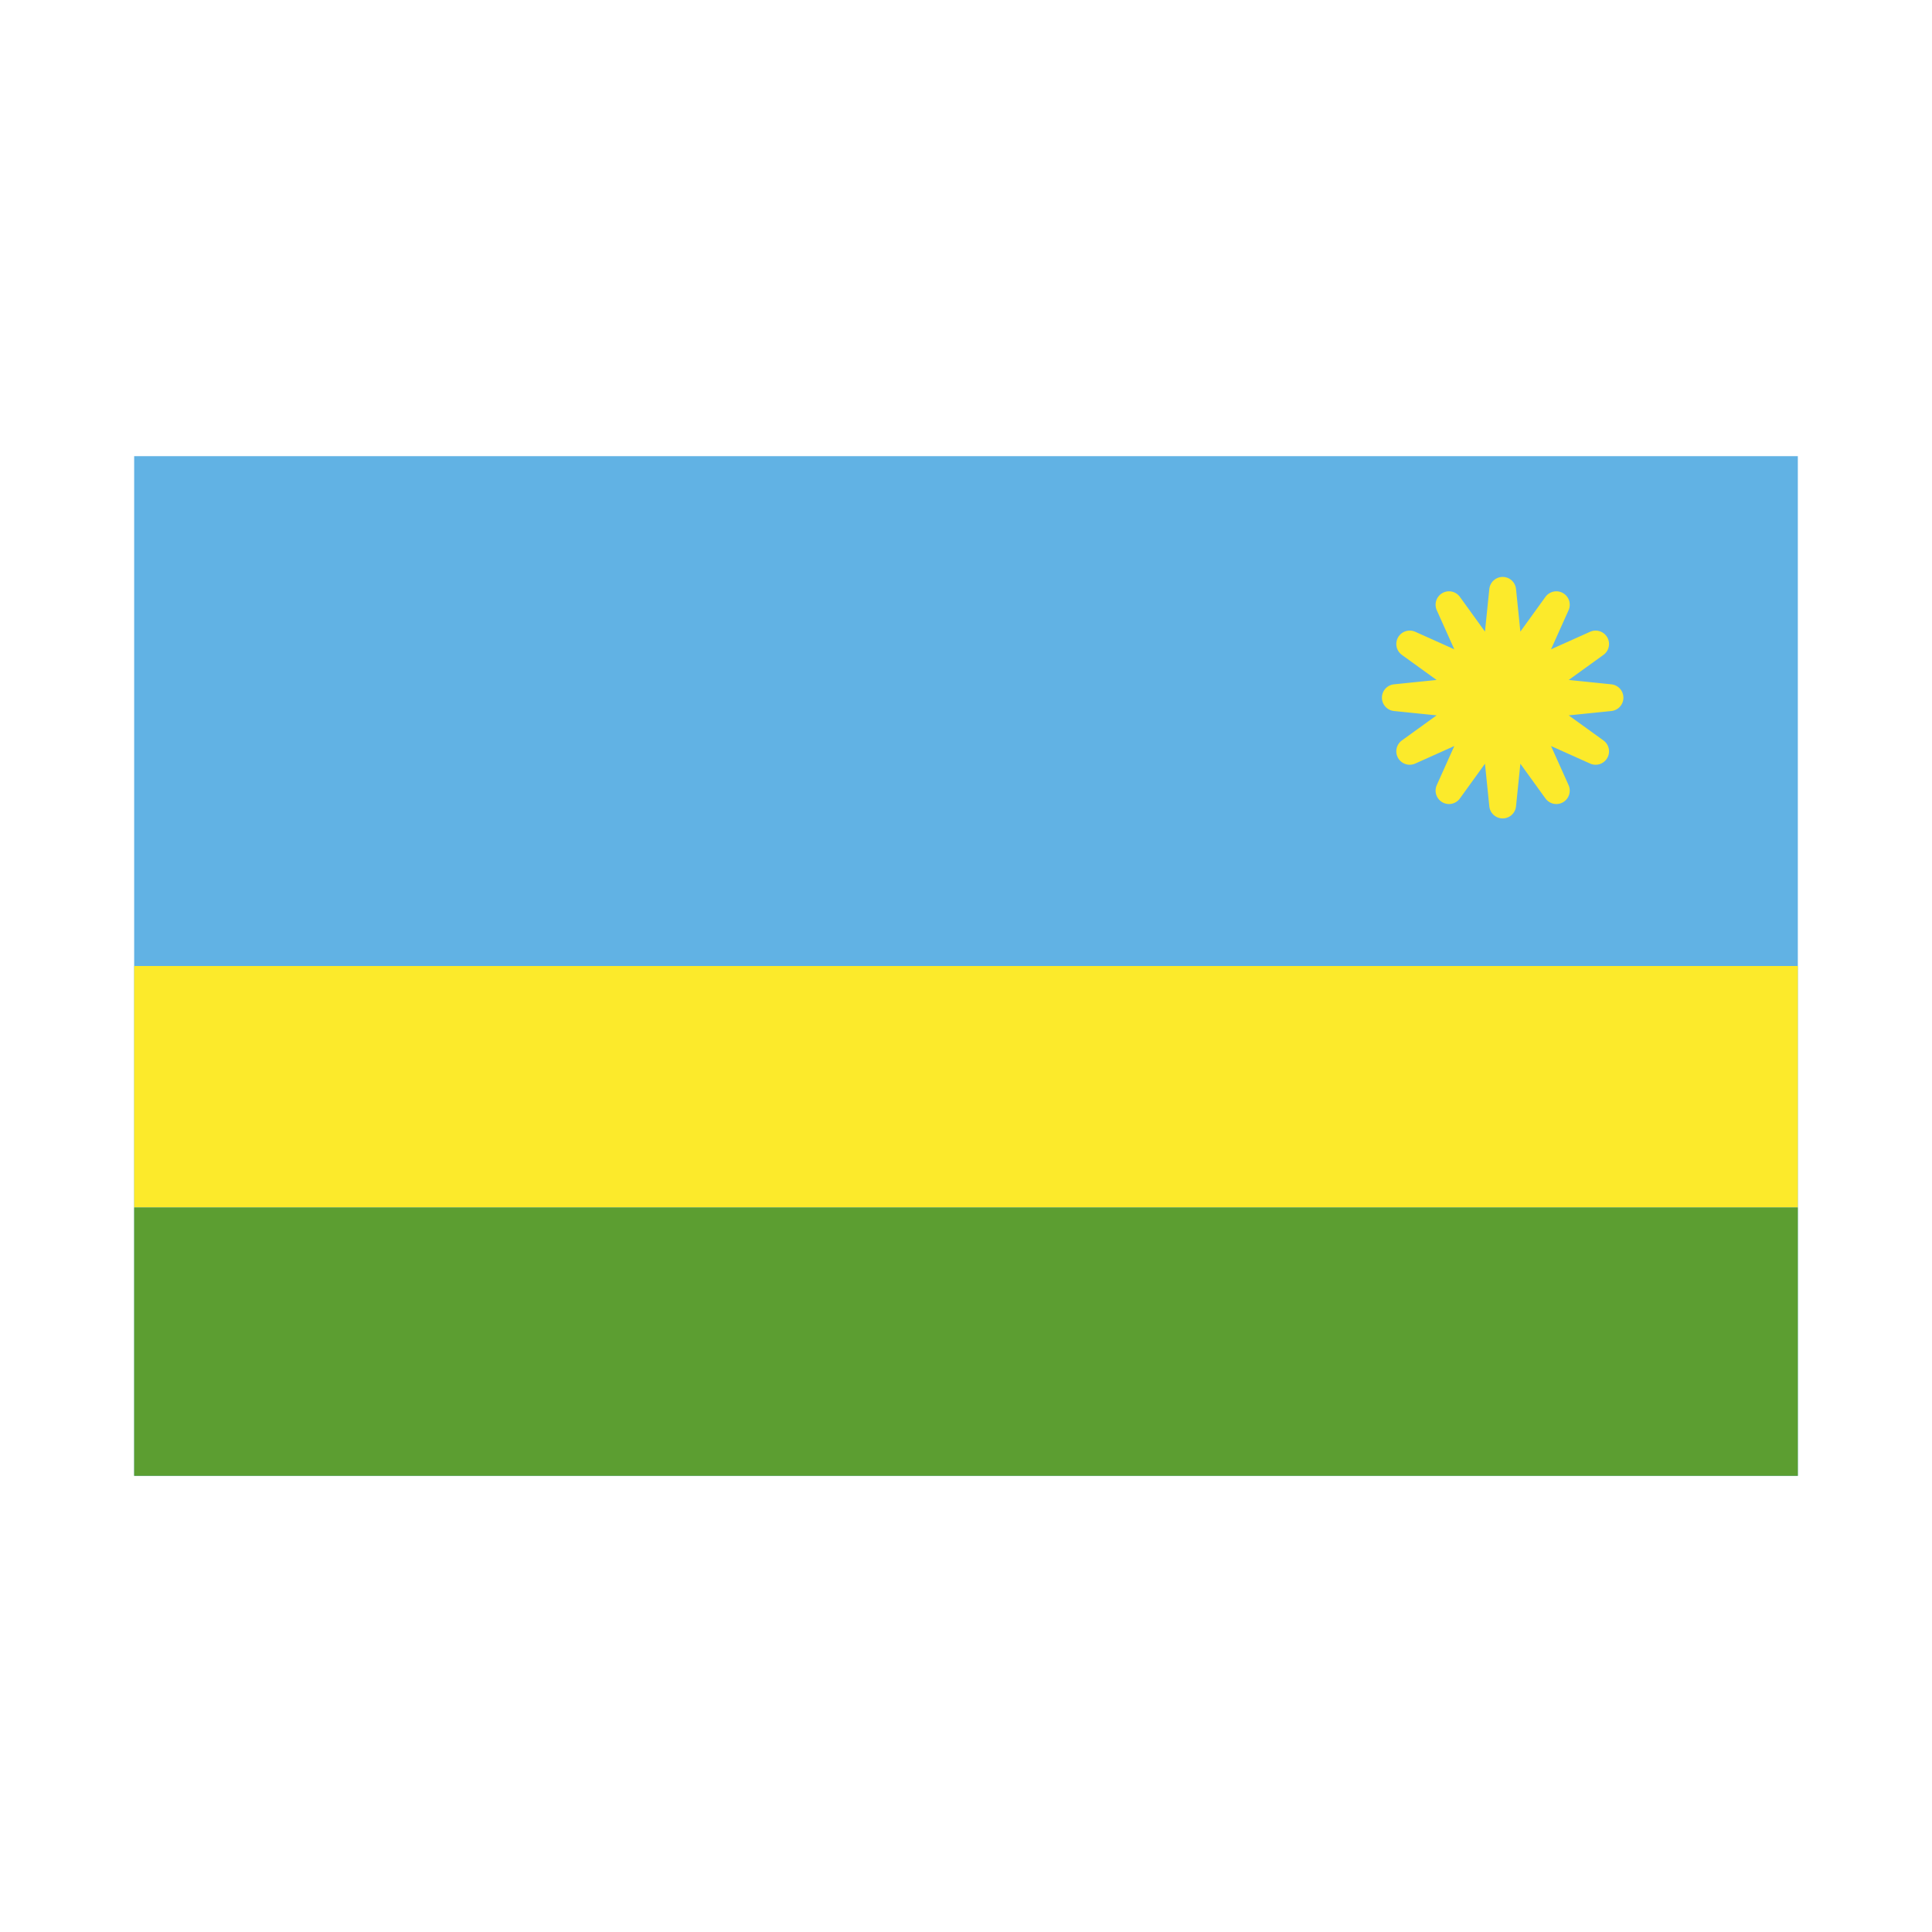
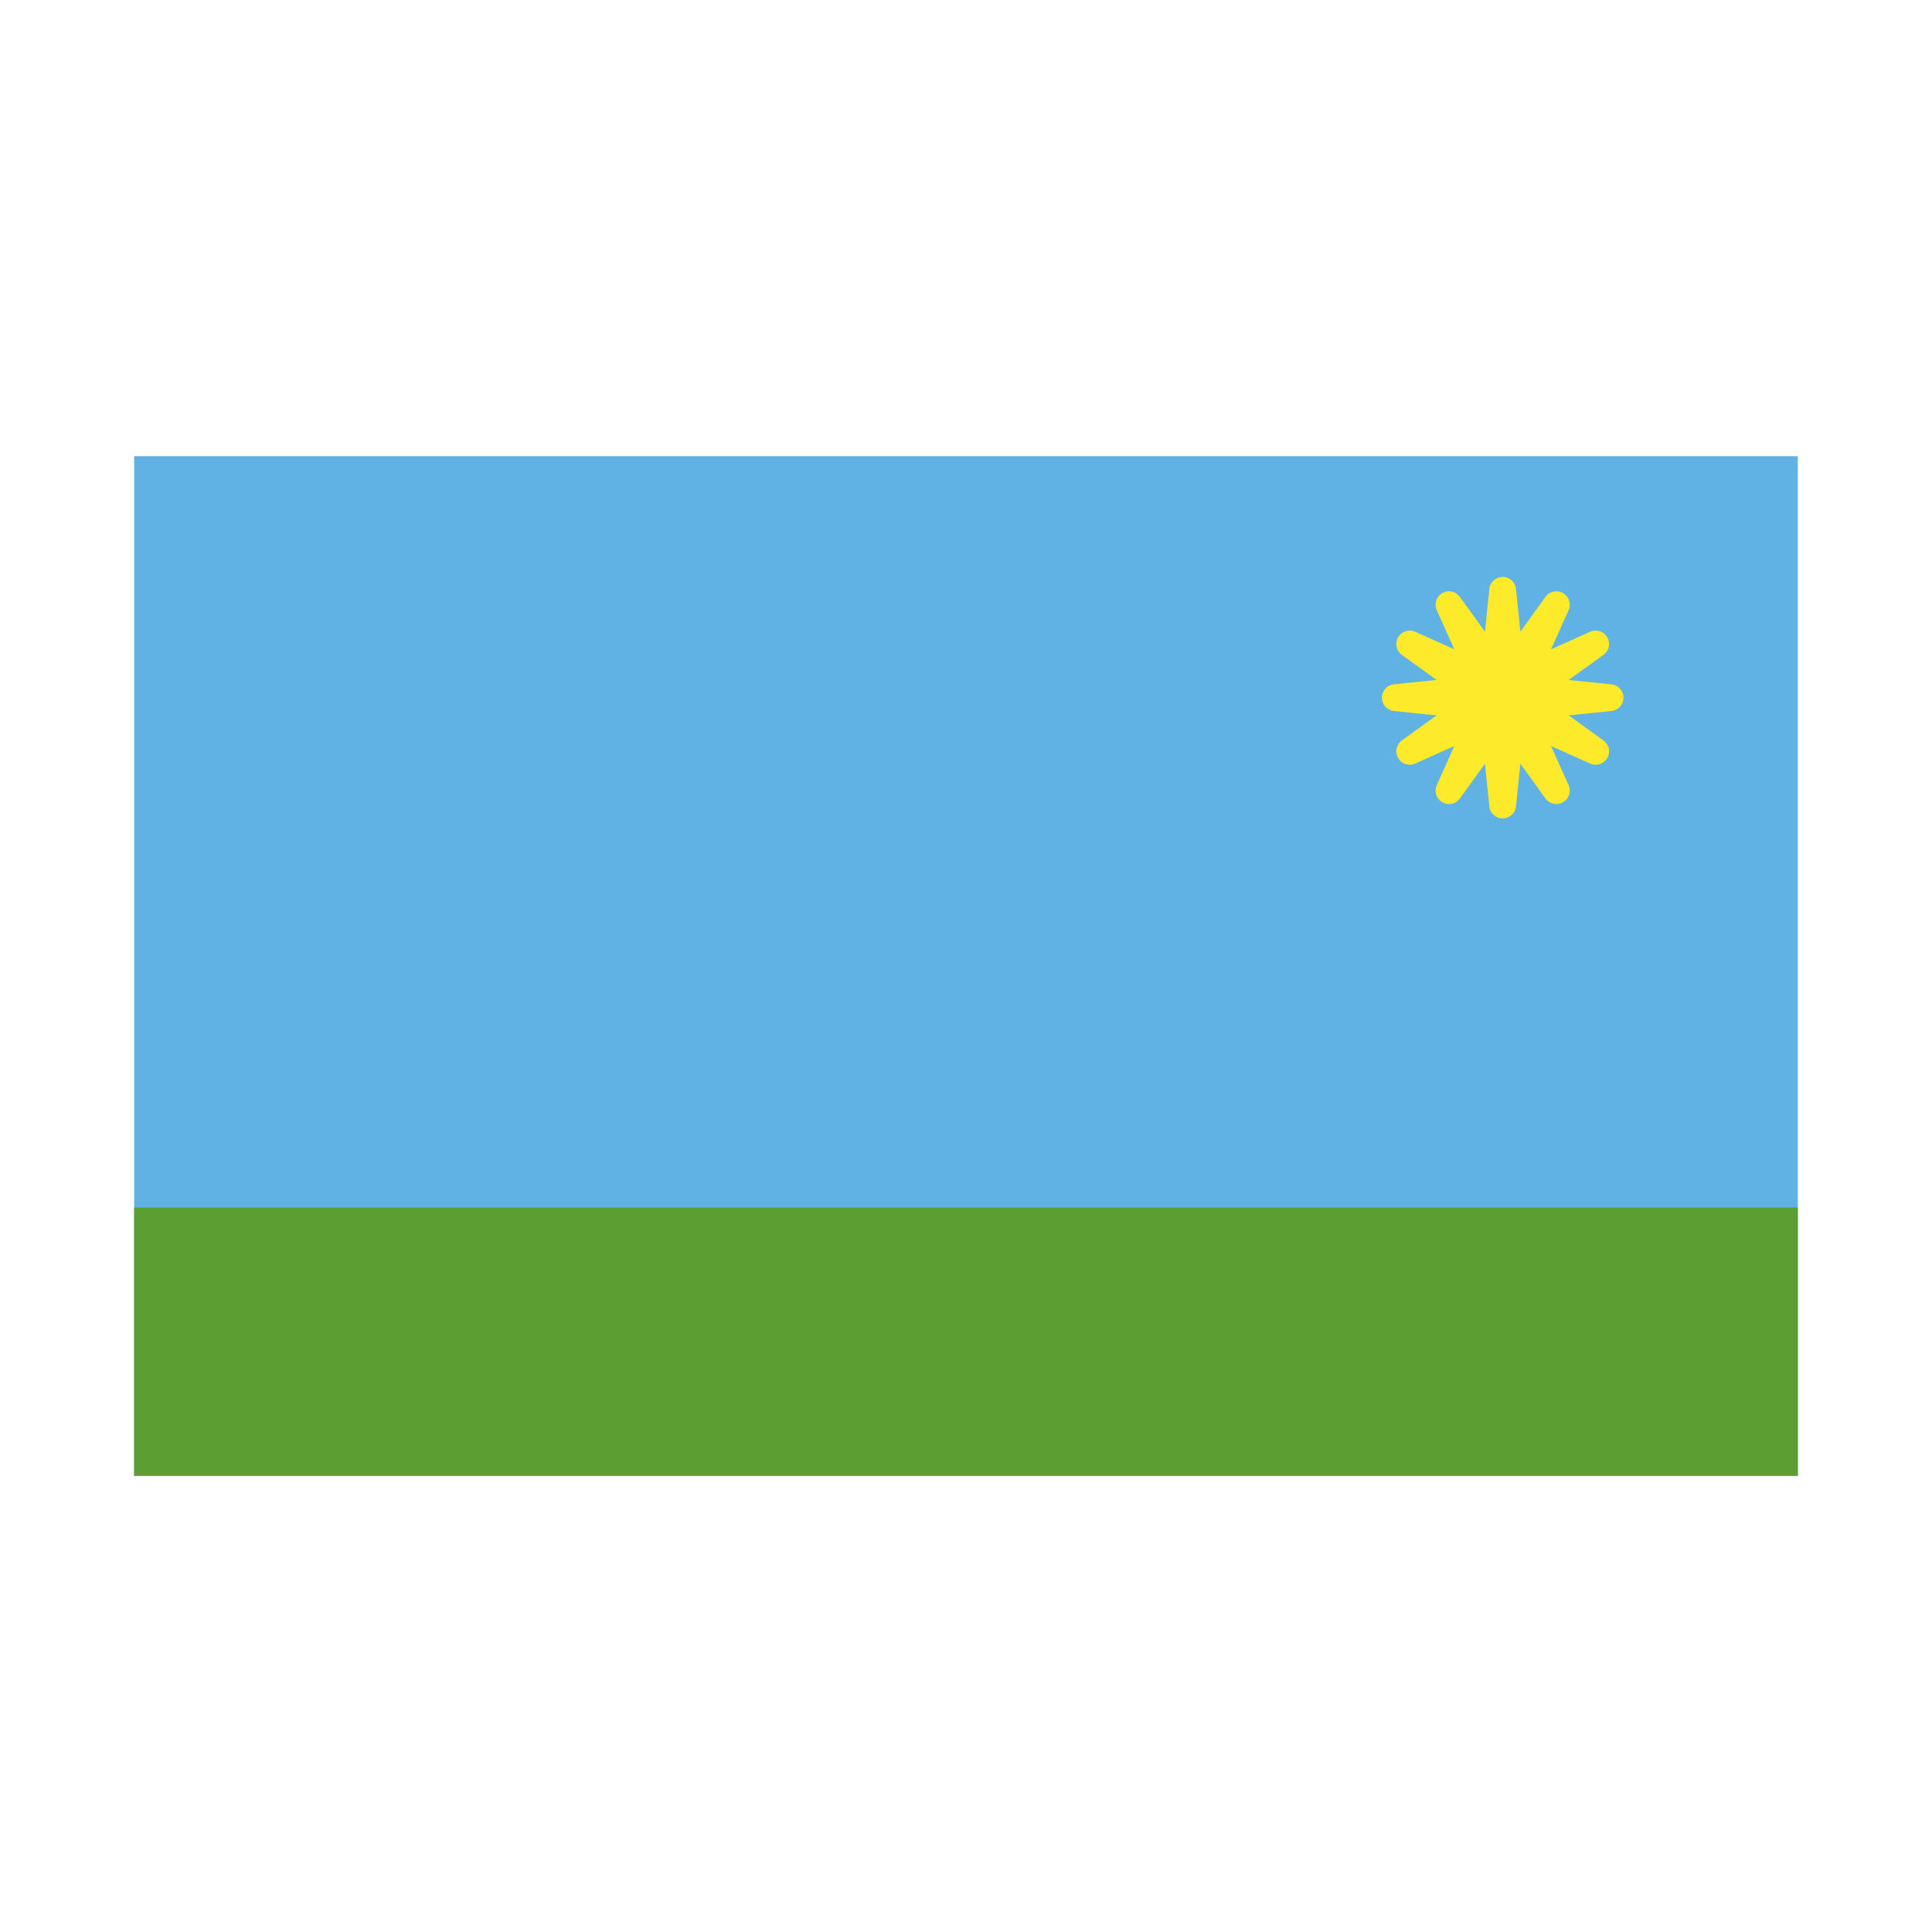
<svg xmlns="http://www.w3.org/2000/svg" id="emoji" viewBox="0 0 72 72">
  <g id="color">
    <rect x="5" y="17" width="62" height="38" fill="#61b2e4" />
-     <rect x="5" y="36" width="62" height="9" fill="#fcea2b" />
    <rect x="5" y="45" width="62" height="10" fill="#5c9e31" />
    <polygon fill="#fcea2b" stroke="#fcea2b" stroke-linecap="round" stroke-linejoin="round" points="56.296 24.896 58 22.536 56.808 25.192 59.464 24 57.104 25.704 60 26 57.104 26.296 59.464 28 56.808 26.808 58 29.464 56.296 27.104 56 30 55.704 27.104 54 29.464 55.192 26.808 52.536 28 54.896 26.296 52 26 54.896 25.704 52.536 24 55.192 25.192 54 22.536 55.704 24.896 56 22 56.296 24.896" />
  </g>
  <g id="line">
    <rect x="5" y="17" width="62" height="38" fill="none" stroke-linecap="round" stroke-linejoin="round" stroke-width="2" />
  </g>
</svg>